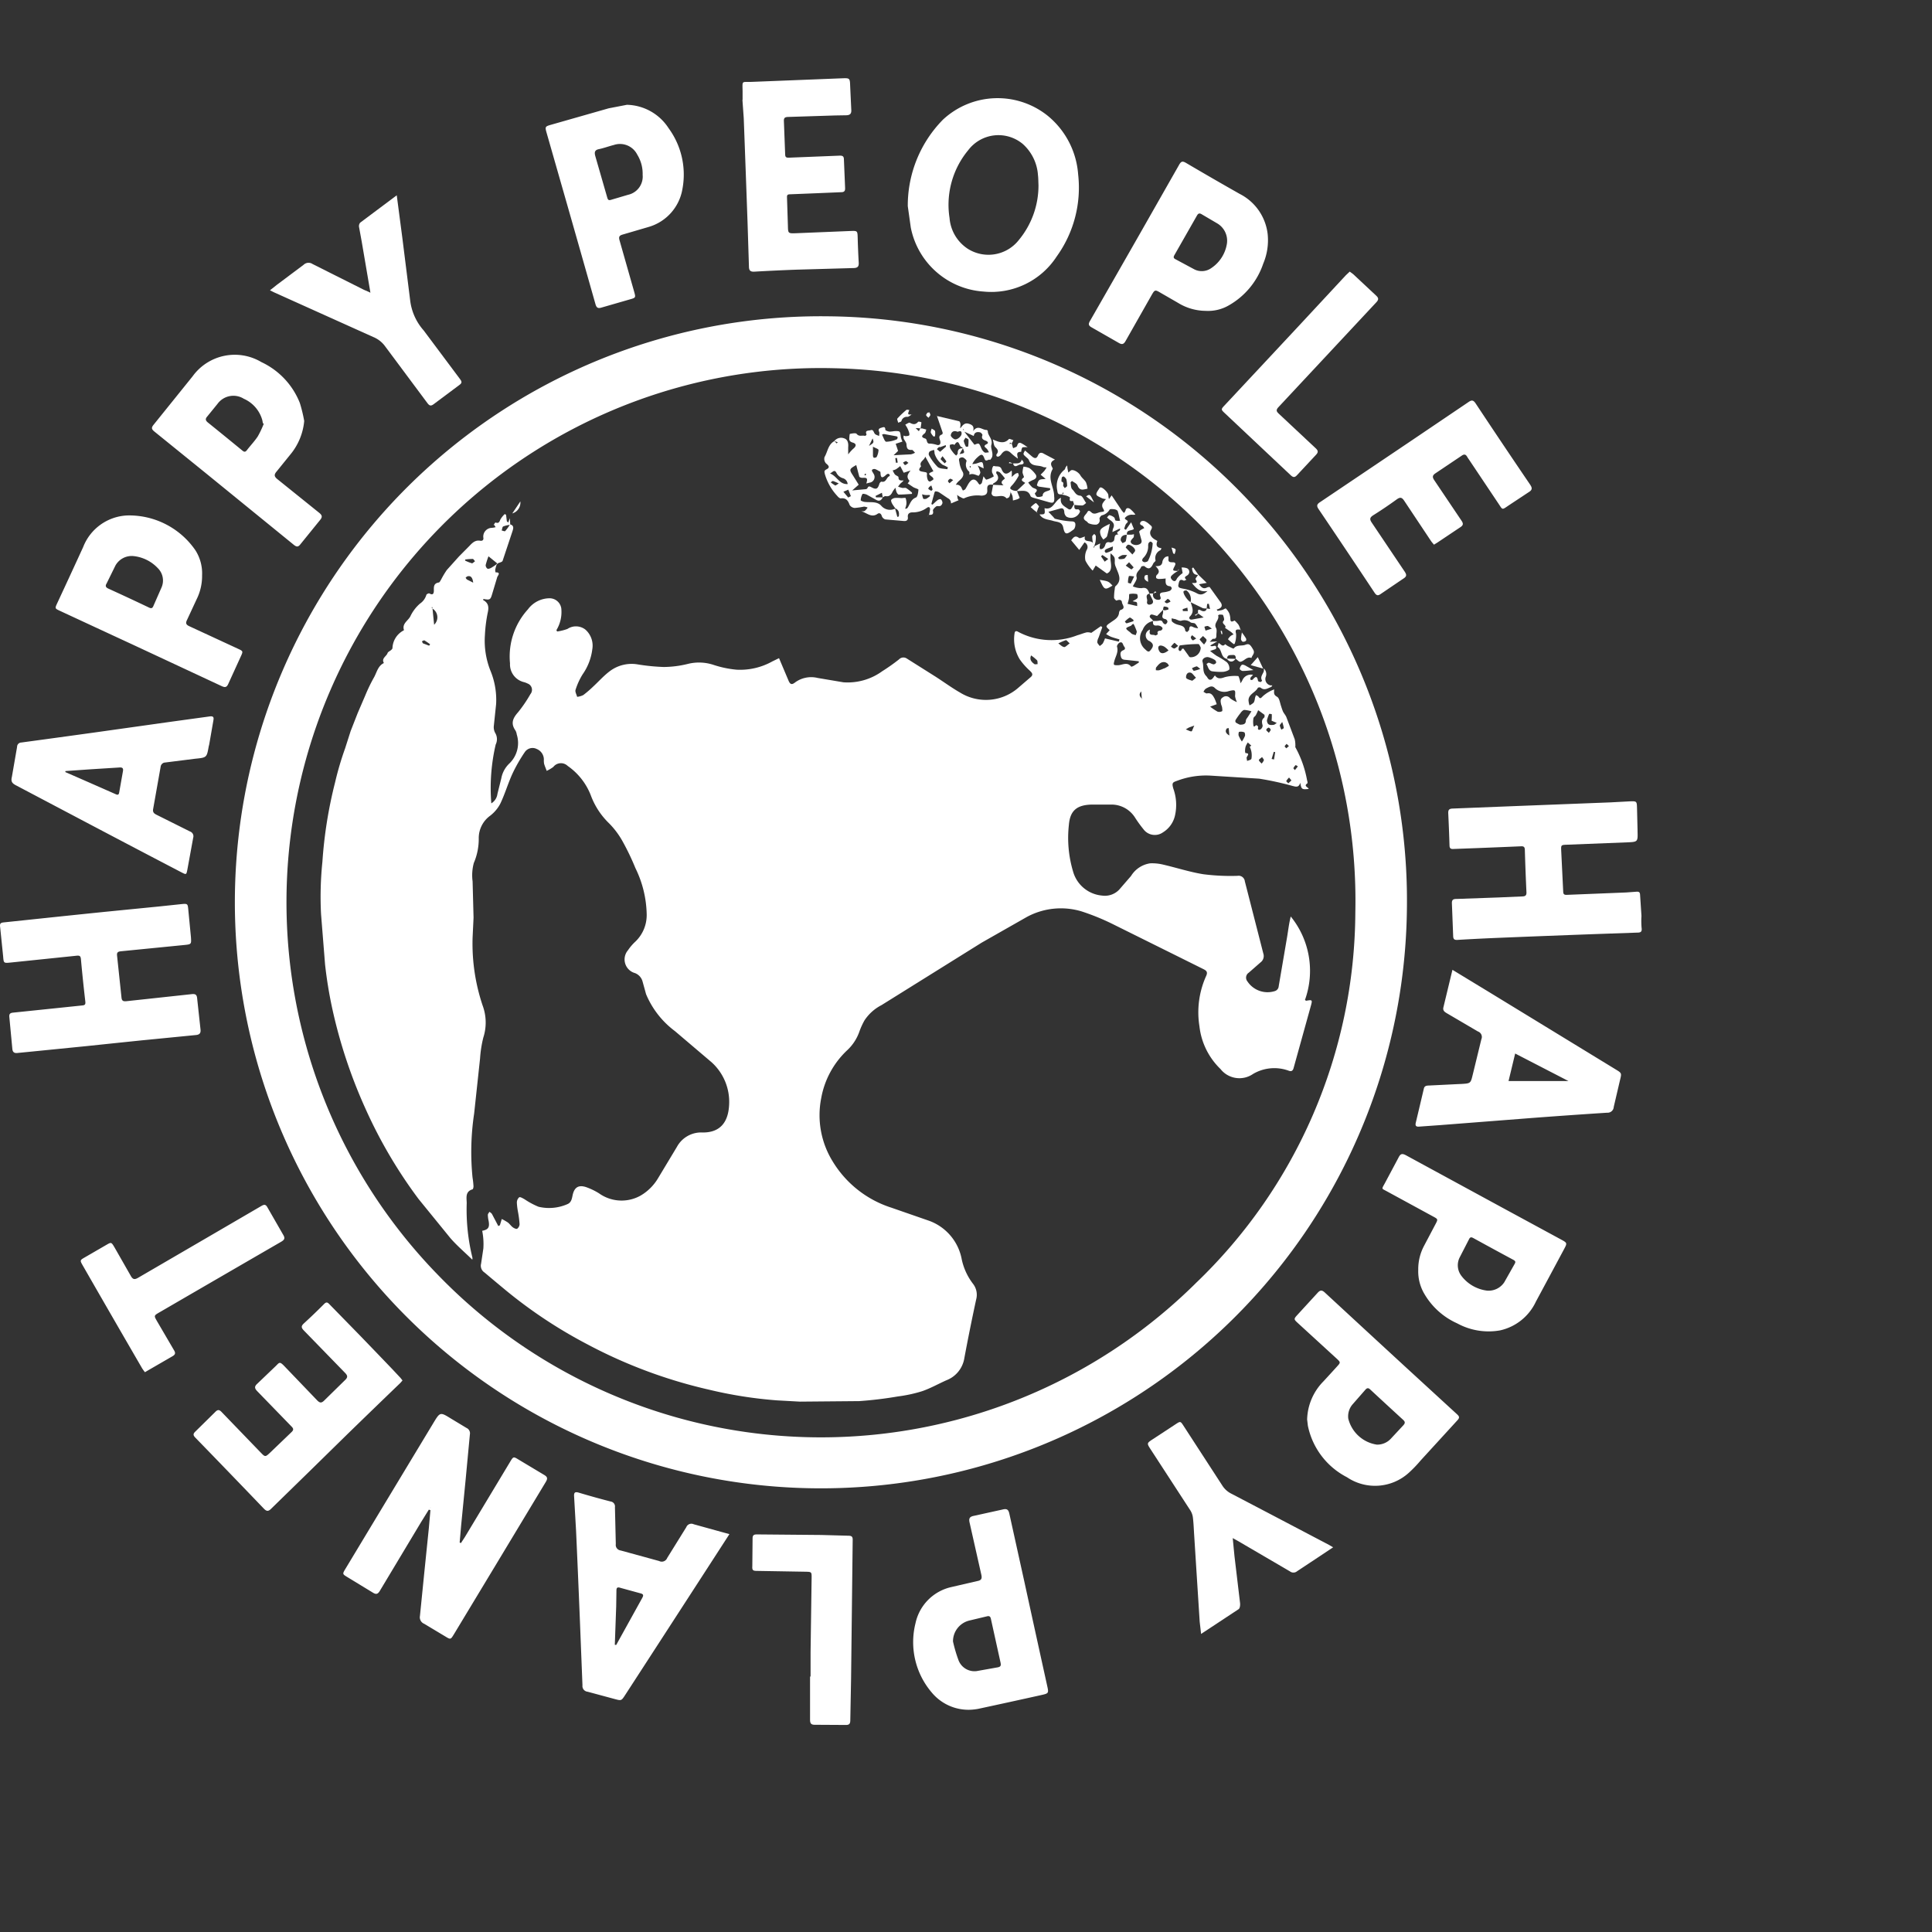
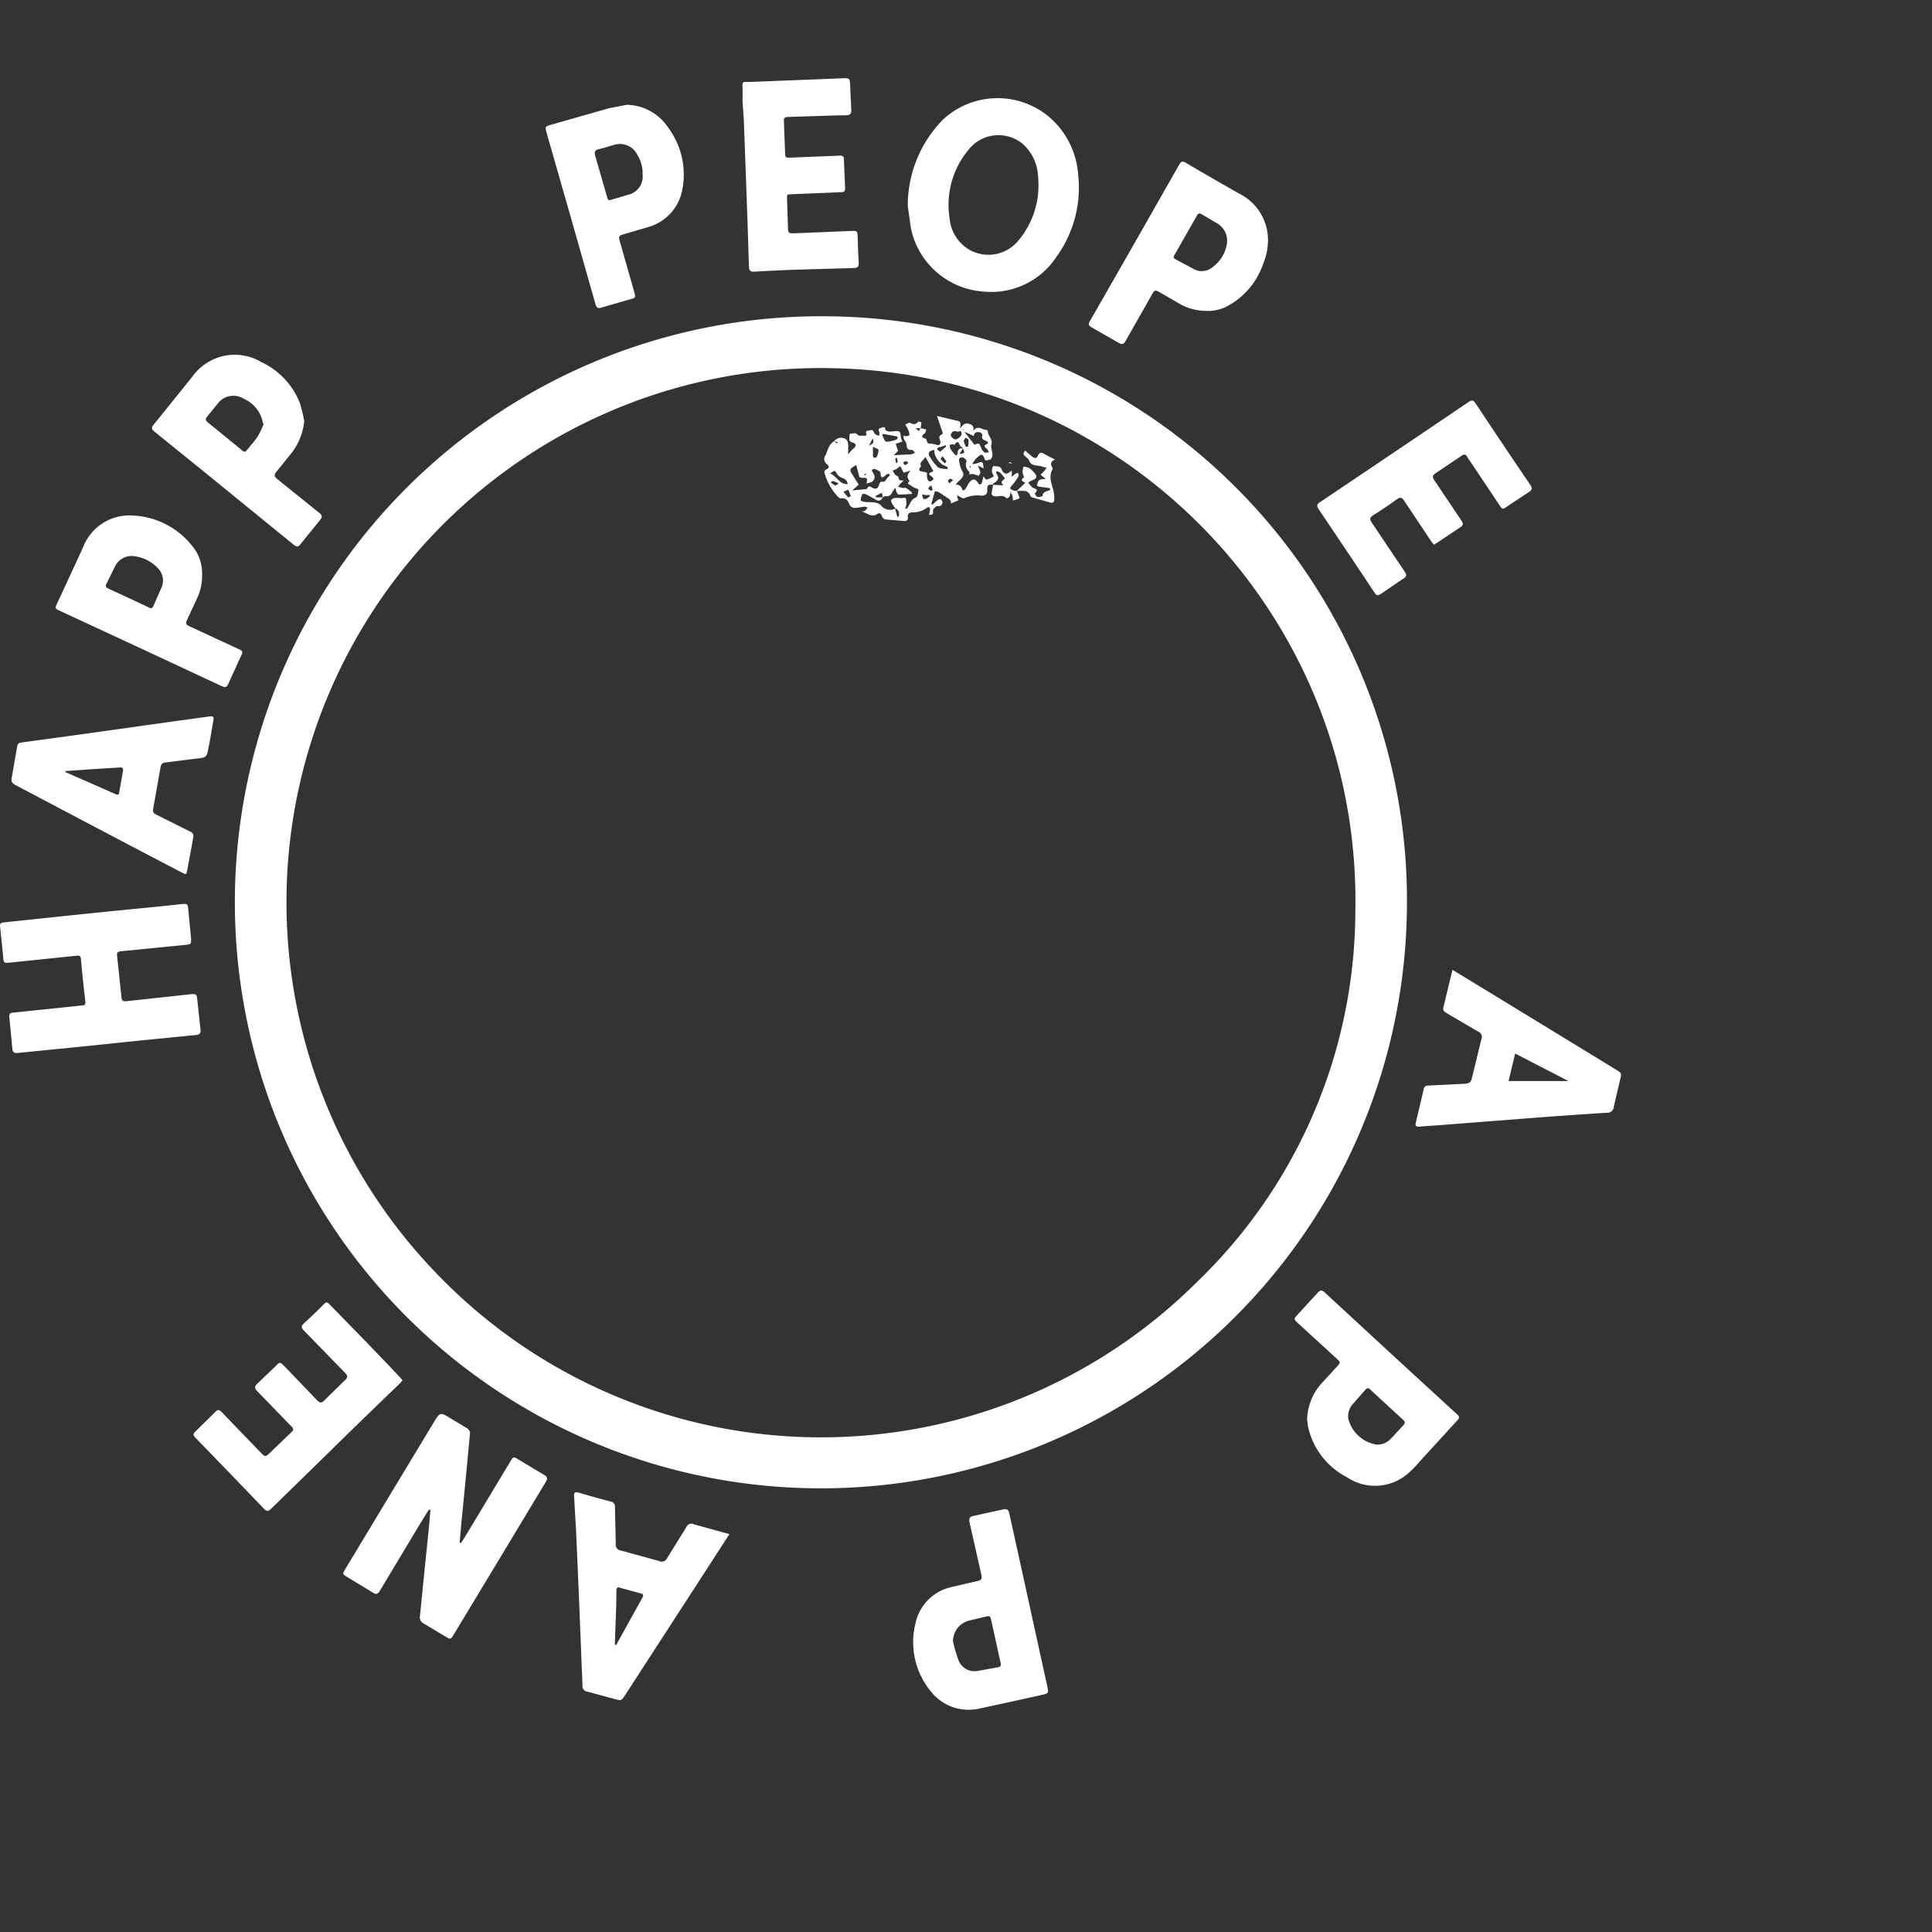
<svg xmlns="http://www.w3.org/2000/svg" width="120" height="120" fill="#fff">
  <rect width="100%" height="100%" fill="#333333" stroke="none" />
  <path d="M51.437 19.646a36.4 36.4 0 1 0 35.949 36.78 36.29 36.29 0 0 0-35.949-36.78zM74.253 79.72a33.09 33.09 0 0 1-47.009-.489 33.18 33.18 0 0 1 24.562-56.36c18.276.396 32.771 15.531 32.376 33.807-.044 8.71-3.629 17.028-9.93 23.041zM32.216 90.661c-.329-.2-.331-.2-.54.149q-1.4 2.328-2.8 4.655l-.246.377-.08-.032.094-1.079.276-2.815.265-2.819c.034-.168-.054-.336-.21-.405l-.963-.581c-.669-.411-.675-.418-1.085.259q-2.738 4.535-5.472 9.074c-.191.316-.189.324.113.508l1.557.948c.221.143.329.143.474-.1l2.556-4.26.48-.772.1.03-.1 1.131-.284 2.776-.267 2.661c-.042.206.07.413.265.491l1.3.78c.34.208.34.208.553-.143q1.335-2.212 2.668-4.42l3.025-5.019c.129-.213.122-.319-.1-.448l-1.579-.946zm-5.477 3l-.016-.014.019-.013zM61.1 18.11a4.84 4.84 0 0 0 4.535-2.183c1.062-1.476 1.536-3.294 1.33-5.1a5.19 5.19 0 0 0-1.9-3.645 4.98 4.98 0 0 0-6.5.253 7.61 7.61 0 0 0-2.181 5.37l.187 1.33c.435 2.198 2.293 3.829 4.529 3.975zm-.961-8.783c.389-.513.971-.844 1.61-.917a2.36 2.36 0 0 1 1.776.531c.557.498.897 1.194.945 1.94.025.192.021.388.032.612.007 1.244-.424 2.451-1.217 3.41a2.4 2.4 0 0 1-3.178.547 2.52 2.52 0 0 1-1.129-1.91 5.31 5.31 0 0 1 1.161-4.213zM8.85 64.614l3.317-.326c.256-.024.316-.14.283-.384l-.2-1.848c-.017-.253-.083-.337-.343-.308l-4.045.437c-.224.025-.3-.03-.318-.245l-.273-2.583c-.024-.21.062-.254.254-.273l3.9-.386c.461-.046.462-.044.435-.48l-.167-1.737c-.032-.343-.049-.361-.41-.326l-1.387.146-3.4.337q-1.754.179-3.508.364l-2.736.288c-.211.021-.278.062-.243.3l.186 1.813c.035.418.029.426.458.383l4.088-.423c.211-.024.267.016.286.221q.119 1.313.272 2.623c.019.173-.019.229-.187.243l-1.389.145-2.892.3c-.2.019-.272.076-.251.28l.186 1.97c.019.21.121.284.334.256l.887-.087 3.356-.335q1.754-.184 3.507-.365zM1.005 48.785L5.773 51.3q2.745 1.447 5.5 2.884c.3.154.3.151.364-.165l.362-1.981c.053-.164-.037-.34-.2-.394l-2.048-1.023c-.162-.079-.281-.153-.238-.377l.473-2.668c.031-.099.108-.176.207-.207l1.923-.242c.723-.073.724-.064.848-.766l.029-.113.259-1.489c.022-.138.062-.307-.241-.259l-2.437.335-4.681.658q-2.283.317-4.568.626c-.147.002-.265.123-.264.27l-.324 1.868c-.075.298.031.406.268.528zm3.06-.893l1.536-.108 1.815-.114c.187-.013.257.043.219.24l-.222 1.255c-.021.11-.025.253-.213.17q-1.571-.694-3.143-1.381zm38.561 46.965l-1.187 1.913a.36.36 0 0 1-.5.187l-2.39-.655c-.093-.012-.178-.061-.235-.136s-.08-.17-.065-.264l-.054-2.288a.31.31 0 0 0-.268-.353q-.994-.255-1.978-.55c-.241-.072-.305 0-.291.229l.122 2.129q.124 2.731.234 5.464l.164 4.149c-.011.095.016.19.076.264s.148.121.243.13l1.684.454c.413.111.415.111.651-.253q2.6-4.006 5.194-8.012l1.279-1.977-2.215-.613a.34.34 0 0 0-.464.182zm-2.739 4.4l-1.613 2.914-.087-.01.086-2.386.014-.931c0-.186.011-.3.256-.218l1.231.337c.205.049.203.133.113.293zm60.462-32.836l-7.782-4.754-2.353-1.43-.561 2.328c-.046.191.054.276.2.362l1.942 1.139a.36.36 0 0 1 .214.488l-.531 2.181c-.134.555-.135.555-.693.591l-.156.006-1.86.091c-.146.006-.288.008-.331.192q-.248 1.056-.5 2.112c-.043.18 0 .267.21.249l1.315-.094 5.644-.439q2.357-.179 4.719-.331a.38.38 0 0 0 .407-.362l.388-1.66c.109-.439.109-.437-.272-.669zm-6.651.726l.412-1.711 3.313 1.711zM81.9 31.622q1.749 2.588 3.476 5.192c.122.183.214.2.391.073l1.381-.937c.248-.151.227-.259.081-.473l-2.013-2.995c-.151-.219-.153-.332.081-.48q.741-.465 1.447-.977c.216-.157.326-.149.48.087l1.656 2.487c.055.081.124.154.186.232l.221-.137 1.387-.928c.216-.135.238-.232.089-.446l-1.668-2.479c-.145-.208-.129-.321.083-.456l1.611-1.082c.157-.11.253-.084.342.073.044.078.1.151.149.226l1.748 2.612c.329.478.221.486.717.153l1.2-.794c.243-.146.232-.267.086-.483q-1.7-2.5-3.373-5.027c-.161-.245-.27-.213-.47-.075l-3.376 2.282q-2.9 1.954-5.793 3.9c-.212.132-.27.232-.119.452zM46.196 7.362q.121 3.215.235 6.432l.087 2.752c0 .256.089.342.342.327q1.316-.076 2.633-.124l3.527-.1c.272-.006.331-.116.316-.353q-.043-.755-.063-1.511c-.014-.453-.01-.454-.462-.437l-3.368.138c-.5.018-.494.008-.505-.473l-.056-1.745c-.011-.18.059-.194.191-.2q.851-.033 1.7-.068l1.471-.062c.221 0 .256-.1.246-.288l-.073-1.741c0-.229-.111-.246-.291-.24l-3.1.124c-.2.01-.253-.029-.259-.213l-.078-2.054c-.011-.21.073-.257.269-.262l2.906-.092.661-.011c.249 0 .375-.072.348-.364l-.067-1.432c-.018-.521-.016-.52-.532-.5l-5.578.221c-.656.027-.58-.124-.573.615v.5h-.01l.083 1.161zm-21.36 78.565c.056-.052.1-.114.165-.184l-.122-.156-.531-.567q-.98-1.022-1.964-2.042l-1.927-1.973c-.127-.133-.2-.141-.338 0q-.6.605-1.231 1.182c-.18.164-.2.265-.011.456l2.544 2.617c.173.176.2.284.006.464l-1.247 1.223c-.2.207-.3.227-.51 0l-1.988-2.073c-.307-.323-.323-.259-.542-.038l-1.15 1.1c-.213.189-.176.308.008.494l2.11 2.174c.132.133.135.216 0 .345l-1.344 1.29c-.286.267-.3.262-.578-.027l-2.4-2.488c-.162-.173-.256-.194-.427-.014l-1.219 1.2c-.141.134-.162.222-.014.377q2.138 2.2 4.26 4.414c.173.181.283.187.466 0l2.417-2.359 2.329-2.283q1.618-1.573 3.238-3.132zm44.616-64.65c.224.137.334.134.472-.118l1.57-2.768c.237-.416.234-.416.629-.183l1.041.6c.519.323 1.118.496 1.73.5a2.56 2.56 0 0 0 1.417-.334 4.71 4.71 0 0 0 2.151-2.6 3.73 3.73 0 0 0 .276-1.824 3.21 3.21 0 0 0-1.743-2.509q-1.671-.946-3.327-1.921c-.216-.125-.305-.108-.432.118l-2.4 4.217q-1.568 2.748-3.141 5.491c-.111.191-.078.281.1.383l1.657.948zm3.492-5.431l1.4-2.455c.084-.151.168-.162.307-.076l.968.569a1.25 1.25 0 0 1 .589 1.236 2.24 2.24 0 0 1-.982 1.538 1.02 1.02 0 0 1-1.036.076l-1.192-.64c-.118-.065-.118-.135-.053-.248zm-9.338 82.311l-.91-4.121c-.06-.289-.165-.342-.434-.275l-1.778.392c-.268.052-.319.17-.259.427l.723 3.211c.06.261.016.367-.268.416l-1.584.367a2.93 2.93 0 0 0-2.232 2.245 4.82 4.82 0 0 0 1.023 4.323c.593.704 1.48 1.094 2.4 1.053a3.78 3.78 0 0 0 .465-.054q1.952-.419 3.9-.853c.5-.11.494-.113.38-.626q-.717-3.252-1.426-6.505zm-1.611 5.4l-1.331.237a1.06 1.06 0 0 1-1.138-.7c-.137-.372-.248-.754-.334-1.141a1.33 1.33 0 0 1 1.022-1.3l1.092-.261c.146-.037.21.014.241.16l.6 2.722c.026.124.037.246-.154.282zM35.246 12.775q.872 3.053 1.737 6.107c.07.254.169.289.408.213l1.713-.494c.391-.11.389-.108.28-.5l-.9-3.163c-.075-.248 0-.316.211-.375l1.6-.469c1.086-.317 1.896-1.225 2.089-2.339a4.87 4.87 0 0 0-.855-3.791c-.568-.885-1.539-1.43-2.59-1.455l-1.134.219-3.537 1.009c-.429.122-.429.122-.3.572zm1.949-3.511c.315-.065.62-.181.931-.259a1.2 1.2 0 0 1 1.455.6 2.25 2.25 0 0 1 .335 1.252 1.16 1.16 0 0 1-.906 1.242l-1.039.307c-.17.057-.214.01-.259-.153l-.74-2.568c-.056-.217-.045-.366.228-.422zM12.916 29.498l5.327 4.337c.221.181.307.114.446-.067l1.173-1.447c.186-.214.151-.323-.056-.486l-2.571-2.069c-.216-.172-.221-.291-.044-.493l.829-1.025a3.8 3.8 0 0 0 .875-2.1 9 9 0 0 0-.272-1.12c-.443-1.121-1.299-2.029-2.391-2.539a3.23 3.23 0 0 0-4.269.885l-2.41 2.992c-.167.2-.149.289.046.446l3.317 2.686zm-.043-3.63l.636-.782a1.22 1.22 0 0 1 1.635-.318c.565.249.988.74 1.15 1.336l.037.191.052.025a5.92 5.92 0 0 1-.375.791c-.2.3-.454.564-.674.852-.1.127-.17.114-.281.022q-1.065-.875-2.135-1.738c-.154-.124-.181-.224-.045-.38zm74.381 58.996q-2.483-2.286-4.962-4.579c-.194-.18-.3-.156-.466.029L80.62 81.63c-.275.3-.278.3.013.567l2.375 2.175c.268.248.267.253.029.513q-.417.46-.839.917a3.5 3.5 0 0 0-1.01 2.363l.046.388a4.64 4.64 0 0 0 2.428 3.2c1.196.806 2.789.688 3.853-.286a7.82 7.82 0 0 0 .724-.755l2.278-2.49c.154-.165.135-.243-.032-.392l-3.231-2.966zm-.079 3.65l-.791.85c-.224.24-.541.373-.869.364a2.16 2.16 0 0 1-1.771-1.614 1.14 1.14 0 0 1 .253-.871l.817-.933c.1-.111.183-.111.291-.008q1.022.949 2.051 1.891c.118.109.131.197.018.32zM8.308 40.068l5.448 2.542c.232.11.332.083.434-.157l.756-1.657c.164-.354.161-.35-.184-.51l-2.992-1.385c-.221-.1-.256-.194-.149-.405l.588-1.266a3.24 3.24 0 0 0 .343-1.5c.024-.547-.12-1.089-.415-1.551-.954-1.388-2.543-2.201-4.226-2.164-1.225.051-2.304.823-2.747 1.967q-.8 1.744-1.611 3.486c-.149.323-.149.326.181.478q2.288 1.064 4.574 2.122zm-1.7-3.8l.563-1.144a1.16 1.16 0 0 1 1.085-.588 2.41 2.41 0 0 1 1.546.753c.314.309.408.779.237 1.185l-.512 1.166c-.057.137-.124.165-.265.1q-1.256-.6-2.523-1.176c-.144-.067-.214-.139-.134-.299z" />
-   <path d="M96.941 76.978l-3.646-1.977-5.96-3.241c-.272-.148-.361-.081-.483.164l-.839 1.573c-.211.391-.214.307.141.505l2.86 1.557c.308.167.31.168.14.489l-.705 1.336a3.08 3.08 0 0 0-.359 1.492 2.74 2.74 0 0 0 .356 1.449 4.47 4.47 0 0 0 2.064 1.872c.813.444 1.752.598 2.664.435.976-.217 1.797-.875 2.221-1.781q.872-1.621 1.741-3.244c.218-.407.215-.407-.195-.629zm-2.858 1.516l-.648 1.147c-.233.356-.642.556-1.066.523a2.37 2.37 0 0 1-1.6-.92 1.08 1.08 0 0 1-.108-1.139l.585-1.138c.073-.148.154-.129.275-.063q1.239.682 2.487 1.352c.1.059.148.113.074.237zm-70.8-57.517a1.69 1.69 0 0 1 .613.5l2.642 3.548c.141.192.233.211.424.06l1.554-1.161c.189-.133.181-.213.051-.386l-2.253-3.016a3.42 3.42 0 0 1-.837-1.86l-.491-3.92-.343-2.612-2.271 1.7c-.062.075-.088.174-.071.27l.167.914.527 3.09.008.086-.051-.04-.356-.154-3.187-1.6a.44.44 0 0 0-.551.051l-1.676 1.255-.413.329.253.127 6.261 2.819zm53.198 71.798a1.4 1.4 0 0 1-.562-.507l-2.41-3.712c-.189-.291-.194-.289-.5-.087q-.7.46-1.4.918c-.385.253-.388.254-.135.643l2.434 3.742a1.1 1.1 0 0 1 .181.454c.049.385.06.774.086 1.16q.169 2.672.34 5.342l.087.758 2.334-1.54c.079-.056.1-.251.087-.373l-.348-2.925-.108-1.114.3.165 3.251 1.9c.132.104.32.101.448-.008l1.683-1.115.554-.37-.24-.141q-3.039-1.599-6.082-3.19zM9.759 82.072c-.207-.359-.207-.356.157-.567q3.77-2.19 7.547-4.377c.229-.132.248-.235.118-.448l-.966-1.681c-.114-.211-.214-.191-.389-.089l-3.014 1.757-4.625 2.693c-.229.135-.343.114-.473-.13l-1-1.751c-.2-.337-.2-.335-.521-.149l-1.309.758c-.326.187-.33.189-.138.523q.908 1.582 1.819 3.16.93 1.611 1.865 3.221a2.67 2.67 0 0 0 .173.238l.2-.118 1.478-.855c.2-.11.248-.2.118-.407l-1.04-1.778zm42.919 13.314l-1.665-.046-4-.035c-.2 0-.27.056-.269.26l-.016 1.706c-.016.245.029.3.272.3l3.023.051c.388.008.391.014.388.381l-.065 4.616v1.513h-.032v2.679c0 .235.067.321.3.318l1.9.011c.248.008.3-.083.3-.311l.048-2.558.1-8.613c.01-.242-.089-.269-.284-.272zm23.411-69.709q2.033 1.916 4.069 3.831c.154.146.253.17.407 0l1.165-1.249c.151-.159.165-.259-.025-.431l-2.267-2.123c-.159-.148-.2-.238-.024-.424l2.806-3.006 3.257-3.489c.169-.178.157-.28-.014-.435l-1.389-1.3c-.065-.06-.144-.108-.24-.181l-.246.232-2.827 3.043q-2.343 2.512-4.687 5.019c-.245.259-.247.269.015.513zm-1.661 10.018l-.318-.451-.072.057c.03.213.079.41.377.407-.056.092-.18.229-.154.27.2.307-.1.213-.226.238.248.3.467.577.966.493-.28.243-.448.27-.7.122-.261-.13-.54-.221-.828-.269-.16-.04-.337-.044-.275-.267.037-.135.043-.38.318-.232.038.021.118-.035.178-.054-.234-.192.033-.224.1-.313.058-.056.085-.138.072-.218s-.065-.148-.139-.182a.9.9 0 0 0-.337-.048q.033.164.062.329v.024a1.56 1.56 0 0 0-.338.315c-.063.113-.1.227-.242.157-.075-.038-.165-.162-.152-.227.017-.086.124-.159.2-.224.078-.058.16-.11.246-.156l.057-.086-.027-.022-.032.106c-.349-.014-.349-.014-.2-.308.084-.165.04-.237-.149-.232-.133 0-.267-.011-.238-.208a.77.77 0 0 0-.013-.17c-.068.022-.156.025-.2.07a.48.48 0 0 0-.162.254c-.019.245-.165.307-.431.292.2.2.3.364.075.553a.2.2 0 0 0-.029.191.28.28 0 0 0 .2.054c.127 0 .254-.017.38-.027.01.208-.059.459.283.48a.17.17 0 0 1 .1.133.25.25 0 0 1-.125.153 1.56 1.56 0 0 1-.369.087c-.183.021-.3.054-.21.284.065.167-.064.2-.194.18a.3.3 0 0 1-.259-.385h-.23c-.086-.216-.154-.41-.483-.334-.188.002-.374-.036-.547-.11.1-.211.273-.415.235-.562-.081-.326.213-.434.286-.658.009-.032.17-.062.207-.03.288.257.421.089.542-.173.032-.07.149-.135.141-.189a.54.54 0 0 1 .305-.637c.033-.021.041-.083.06-.126-.3-.025-.354-.187-.253-.443-.039-.03-.081-.055-.125-.075-.265-.143-.41-.386-.268-.618.116-.191.019-.24-.079-.324a1.19 1.19 0 0 0-.281-.2.29.29 0 0 0-.243-.006c-.087.076-.138.191.043.259.059.022.1.1.141.161a2.15 2.15 0 0 0-.216.116c-.044.03-.11.089-.1.121l.149.545c.007.06-.01.119-.046.167-.161.129-.386.139-.558.025-.164-.143-.016-.249.068-.357.016-.021.043-.038.048-.06.009-.059.009-.118.014-.178a1.2 1.2 0 0 1-.167.032h-.269c-.043-.329.278-.221.432-.356l-.172-.415-.326.469-.108-.068c.048-.114.067-.261.149-.335.229-.2-.143-.2-.1-.335a.54.54 0 0 1 .47-.2.52.52 0 0 0 .18-.014 2.07 2.07 0 0 0-.324-.342c-.107-.073-.25-.1-.292.1a.48.48 0 0 1-.092.146 1.34 1.34 0 0 1-.126-.135l-.642-.958-.168.232a1.41 1.41 0 0 1-.037-.243c0-.146-.35-.507-.489-.481-.024.004-.045.018-.059.038-.075.134-.214.283-.192.4.017.1.224.168.354.237a1.04 1.04 0 0 0 .242.049 1.4 1.4 0 0 0-.214.276.33.33 0 0 0 0 .249c.137.251.143.242-.121.28-.108.016-.208.07-.316.091-.064.013-.13.005-.189-.022-.111-.06-.221-.261-.331-.049-.084.159-.4.345-.041.555.056.032.089.111.145.127a1.08 1.08 0 0 0 .47.078c.074-.019.137-.067.173-.134s.043-.146.019-.219c-.019-.049.078-.2.149-.224a.75.75 0 0 0 .481-.356c.021-.044.2-.033.3-.019.073.011.181.057.2.111.065.194.1.4.148.6a.75.75 0 0 1-.275-.011c-.048-.022-.041-.151-.092-.194a.69.69 0 0 0-.288-.141c-.043-.008-.1.087-.159.135a1.55 1.55 0 0 0 .18.16c.2.13.327.28.2.535-.023.071-.037.145-.041.219l.461-.219c.1.188-.331.172-.089.372-.315-.025-.2.257-.289.392-.055.067-.139.104-.226.1-.179-.046-.265 0-.31.18-.024.075-.068.141-.129.191a.27.27 0 0 1-.167.048c-.017 0-.046-.084-.046-.129.006-.077.02-.154.04-.229l-.351.165-.032.1-.04-.03.054-.081a2.08 2.08 0 0 0 .072-.256c.02-.117.027-.235.021-.353 0-.048-.067-.092-.1-.138-.043.056-.124.11-.126.165a2.47 2.47 0 0 0 .048.4c-.146-.2-.6 0-.5-.4-.141.038-.308.133-.365.089-.261-.2-.361-.008-.488.143l.5.6.327-.47a.32.32 0 0 1 .138.467 1.04 1.04 0 0 0-.081.663 2.49 2.49 0 0 0 .451.624l.188-.316.69.494c.324-.124.281-.469.232-.823a3.02 3.02 0 0 1 0-.432c.28.251.272.251.261.6a.84.84 0 0 0 .084.292c.14.389.4.78-.038 1.155-.038.033-.04.118-.046.18a3.37 3.37 0 0 0-.043.534c0 .065.129.188.156.176.159-.065.318-.065.335.114.013.145.262.367-.08.469-.046.013-.092.1-.1.16-.024.334-.292.45-.515.613-.1.072-.237.146-.262.243-.016.067.135.175.192.245l-.219.237a2.22 2.22 0 0 0 .292.165c.175.067.358.113.537.168l-.04.137-.86-.2a1.91 1.91 0 0 1-.137.315.82.82 0 0 1-.191.157c-.054-.079-.141-.156-.151-.24a.71.71 0 0 1 .083-.284l.229-.64-.084-.071-.6.419a.77.77 0 0 0-.275-.033c-.2.043-.392.129-.593.183-1.194.465-2.532.389-3.665-.21-.137-.084-.221-.054-.235.113a2.38 2.38 0 0 0 .331 1.6 4.17 4.17 0 0 0 .609.688c.173.16.248.269.025.442l-.705.607a3.06 3.06 0 0 1-3.646.316c-.524-.3-1.015-.664-1.527-.991l-1.768-1.115c-.153-.108-.361-.089-.491.046a11.99 11.99 0 0 1-1.044.737 3.66 3.66 0 0 1-2.41.688l-1.6-.27a1.69 1.69 0 0 0-1.4.276c-.227.184-.316.094-.4-.087l-.6-1.419-.412.2a4.1 4.1 0 0 1-2.235.516 6.45 6.45 0 0 1-1.427-.3 2.87 2.87 0 0 0-1.6-.056 6.44 6.44 0 0 1-1.489.189 12.63 12.63 0 0 1-1.651-.167c-.606-.093-1.224.065-1.711.437-.369.28-.68.632-1.022.949-.194.188-.4.364-.615.527a1.16 1.16 0 0 1-.378.108c-.036-.145-.137-.311-.1-.431a4.2 4.2 0 0 1 .446-.974 3.43 3.43 0 0 0 .594-1.536 1.33 1.33 0 0 0-.424-1.233c-.324-.255-.776-.272-1.119-.043-.208.075-.423.128-.642.159a.85.85 0 0 0-.043-.084 2.16 2.16 0 0 0 .311-1.254.73.73 0 0 0-.221-.517c-.14-.136-.327-.211-.521-.209-.528.007-1.022.26-1.335.685a4.35 4.35 0 0 0-1.115 3.359 1.13 1.13 0 0 0 .872 1.166 1.26 1.26 0 0 1 .216.083c.128.046.226.151.262.283s.005.272-.082.376c-.223.393-.478.768-.761 1.12-.323.362-.481.691-.176 1.13a.67.67 0 0 1 .087.256c.204.645.022 1.35-.47 1.814a1.69 1.69 0 0 0-.488.907l-.242.974a.8.8 0 0 1-.38.585 11.91 11.91 0 0 1 .272-3.653c.114-.232.102-.506-.033-.726a.75.75 0 0 1-.081-.448l.141-1.344a4.74 4.74 0 0 0-.343-2.045 5.02 5.02 0 0 1-.353-2.239 9.24 9.24 0 0 1 .172-1.376c.084-.361.054-.616-.286-.8l.022-.065c.081.017.163.028.245.035.188.006.221-.079.31-.385l.3-1c.019-.081.264-.316-.1-.3a.44.44 0 0 1-.021-.176 2.75 2.75 0 0 1 .083-.3l.073-.083c.1-.051.267-.078.3-.156l.609-1.827c.04-.132.141-.367-.137-.437 0-.1-.011-.21-.021-.386l-.1.27-.087-.079-.048-.4-.08-.051a1.44 1.44 0 0 0-.276.345c-.06.159-.11.251-.3.181-.016-.006-.065.081-.1.125h0l-.008.006h.01l.106.157a1.03 1.03 0 0 1-.245.044c-.149.006-.289.073-.388.185a.54.54 0 0 0-.133.409c.035.165-.06.229-.191.207-.321-.056-.5.143-.69.342l-.634.639-.751.836a5.23 5.23 0 0 0-.346.578c-.046.075-.1.2-.159.2-.3.048-.307.248-.3.485 0 .167-.035.335-.28.192-.035-.021-.173.043-.186.091a.99.99 0 0 1-.4.545 2.4 2.4 0 0 0-.6.8c-.146.27-.526.443-.389.845 0 .006-.052.03-.079.049a1.29 1.29 0 0 0-.637 1.065c0 .04-.046.086-.081.119-.073.067-.2.113-.224.192-.068.208-.4.324-.227.618-.389.184-.443.608-.636.928-.194.35-.368.712-.52 1.082l-.473 1.1-.437 1.117-.342 1.069a19.05 19.05 0 0 0-.623 2.112 27.45 27.45 0 0 0-.79 4.951 21.01 21.01 0 0 0-.083 3.241l.249 3.119a27 27 0 0 0 .431 2.666 31.23 31.23 0 0 0 2.085 6.308 29.57 29.57 0 0 0 3.294 5.6l1.978 2.431c.411.473.9.885 1.358 1.335a.47.47 0 0 0 .006-.129 12.5 12.5 0 0 1-.354-3.371c.006-.292-.125-.728.359-.868.038-.011.065-.135.062-.2a5.1 5.1 0 0 0-.059-.535 16.08 16.08 0 0 1 .1-3.975l.367-3.416c.028-.436.095-.869.2-1.293a3.04 3.04 0 0 0-.04-2 12.05 12.05 0 0 1-.623-4.225l.059-1.235-.059-2.247c-.051-.383-.025-.771.075-1.144a3.79 3.79 0 0 0 .307-1.536c-.004-.553.259-1.075.707-1.4.265-.203.483-.462.636-.759.288-.605.475-1.255.755-1.864a9.81 9.81 0 0 1 .766-1.335.58.58 0 0 1 .736-.189c.261.106.435.355.445.636a1.38 1.38 0 0 0 .011.27c.043.154.108.3.165.453a2.34 2.34 0 0 0 .41-.243.6.6 0 0 1 .891-.064c.664.461 1.171 1.113 1.454 1.87a4.67 4.67 0 0 0 1.117 1.694c.345.348.638.744.871 1.176a15.38 15.38 0 0 1 .767 1.608 6.78 6.78 0 0 1 .7 2.869c.014.641-.242 1.258-.707 1.7a3.05 3.05 0 0 0-.453.529.88.88 0 0 0 .432 1.422c.233.089.409.285.473.527l.216.782a5.51 5.51 0 0 0 1.792 2.294l2.271 1.93a3.31 3.31 0 0 1 1.092 2.711c-.067 1.055-.586 1.665-1.638 1.657-.661-.036-1.284.311-1.6.893l-1.179 1.959a3.05 3.05 0 0 1-1.06 1.057 2.41 2.41 0 0 1-2.6-.13 4.06 4.06 0 0 0-.8-.385c-.485-.16-.745.022-.845.528-.043.214-.087.44-.331.534a2.83 2.83 0 0 1-1.781.157 4.79 4.79 0 0 1-.872-.469c-.107-.057-.262-.156-.329-.119a.44.44 0 0 0-.145.332 4.2 4.2 0 0 0 .078.612 6.61 6.61 0 0 1 .091.726c-.005.112-.06.216-.149.283-.051.033-.192-.03-.268-.086-.113-.083-.194-.21-.308-.3a3.42 3.42 0 0 0-.381-.219l-.114.378c0 .016-.037.024-.1.062l-.392-.744c-.033-.059-.1-.1-.159-.143-.036.064-.1.127-.1.192a1.95 1.95 0 0 0 .049.38c.07.4-.021.532-.4.609a4.15 4.15 0 0 1 .072 1.1l-.141.942a.5.5 0 0 0 .218.551q.665.562 1.336 1.117a29.42 29.42 0 0 0 5.032 3.332 30.51 30.51 0 0 0 7.595 2.831 26.53 26.53 0 0 0 4.193.658l1.428.079 3.675-.032a23.85 23.85 0 0 0 2.413-.291 8.72 8.72 0 0 0 1.5-.324c.523-.178 1.011-.459 1.519-.683a1.77 1.77 0 0 0 1.109-1.384q.341-1.821.733-3.634a1.11 1.11 0 0 0-.205-.982 3.79 3.79 0 0 1-.69-1.5 3.16 3.16 0 0 0-2-2.393l-2.375-.825a6.62 6.62 0 0 1-3.637-2.863 5.46 5.46 0 0 1-.718-3.939 5.38 5.38 0 0 1 1.64-3c.338-.323.593-.723.742-1.166a4.5 4.5 0 0 1 .307-.666 2.8 2.8 0 0 1 1.058-.947l6.216-3.877 2.793-1.589c1.046-.572 2.278-.699 3.419-.354.651.212 1.286.47 1.9.772l3.756 1.864 1.911.95c.191.094.275.183.17.418a5.49 5.49 0 0 0-.419 3.135 4.36 4.36 0 0 0 1.309 2.653c.487.618 1.371.751 2.019.305a2.6 2.6 0 0 1 2.2-.208c.175.07.269.021.318-.153l1.085-3.909c.092-.337.062-.343-.3-.278-.018 0-.04-.024-.078-.048.633-1.763.299-3.729-.882-5.184-.111.429-.157.86-.229 1.285l-.519 3.043a.34.34 0 0 1-.242.305 1.5 1.5 0 0 1-1.7-.6c-.067-.081-.097-.186-.081-.29s.074-.196.162-.253l.728-.637a.49.49 0 0 0 .178-.551l-1.149-4.488c-.011-.107-.067-.204-.153-.269s-.195-.09-.301-.071a13.34 13.34 0 0 1-2.124-.1c-.836-.135-1.649-.4-2.477-.593a2.91 2.91 0 0 0-.826-.084 1.68 1.68 0 0 0-1.188.786l-.734.848a1.23 1.23 0 0 1-1.063.369c-.851-.074-1.567-.666-1.8-1.487a7.3 7.3 0 0 1-.262-2.912c.076-.906.526-1.241 1.454-1.254h1.187a1.73 1.73 0 0 1 1.465.806c.16.25.334.491.521.721.282.388.823.477 1.214.2a1.65 1.65 0 0 0 .739-1.006 2.99 2.99 0 0 0-.094-1.714c-.114-.392-.024-.389.3-.508.669-.244 1.383-.343 2.093-.292l2.935.184c.699.11 1.391.261 2.072.451.2.046.388.129.486-.2.062.41.1.435.521.388-.025-.114-.337-.173-.084-.346.025-.017.009-.127-.013-.184a6.76 6.76 0 0 0-.721-2.046c-.025-.03 0-.1-.008-.146a1.55 1.55 0 0 0-.043-.369l-.513-1.362c-.049-.126-.149-.229-.211-.351a2.92 2.92 0 0 1-.11-.311c-.081-.211-.108-.526-.259-.609-.226-.122-.191-.249-.18-.459a2.21 2.21 0 0 0-.71.427c-.129.135-.162.17-.272.016-.03-.043-.1-.059-.151-.087l-.059.17a.78.78 0 0 1-.076.288.97.97 0 0 1-.265.178 1.38 1.38 0 0 1-.062-.315c.008-.391.435-.481.582-.779.053-.03.117-.032.172-.006.232.2.435.035.643-.038.036-.013.059-.07.086-.108a.46.46 0 0 1-.132 0 .4.4 0 0 1-.281-.526.48.48 0 0 0-.121-.524.58.58 0 0 1 0 .183c-.062.186-.242.345-.108.57.006.01-.06.092-.091.089-.056 0-.154-.036-.159-.068-.046-.3-.149-.3-.324-.083-.022.029-.086.024-.132.035-.006-.046-.035-.108-.016-.14.05-.066.105-.127.165-.184-.267-.065-.544.069-.658.319a.93.93 0 0 1-.124.2c-.01-.071-.025-.141-.044-.21-.029-.084-.067-.235-.1-.235a2.47 2.47 0 0 0-.829.067c-.267.1-.458.118-.615-.106-.083.094-.14.219-.232.254-.175.065-.213-.121-.31-.218-.254-.256-.137-.594-.227-.885-.057-.18.192-.342.4-.276.122.037.239.088.348.153.06.037.097.102.1.172a.2.2 0 0 1-.161.111c-.1-.01-.191-.079-.291-.1-.045-.008-.1.051-.153.079.114.17.119.439.4.458a3.66 3.66 0 0 0 .645.027c.138-.013.369-.092.38-.168.011-.159-.047-.316-.16-.429a4.73 4.73 0 0 0-.62-.388c-.145-.092-.276-.2-.418-.31.173-.07.365-.1.373-.157.04-.329-.256-.033-.362-.186l.434-.251-.469.025c.11-.1.168-.192.218-.187.176.017.194-.083.194-.211 0-.154.048-.338-.019-.458-.172-.311.23-.5.127-.786.026-.024.058-.041.092-.048.075 0 .2 0 .214.027.041.11.1.289.046.343-.2.211.226.28.078.454l.38.259a1.5 1.5 0 0 1 .152.148c-.066.025-.129.058-.186.1a.8.8 0 0 0-.162.2c.114.109.235.211.362.305.006 0 .056-.024.059-.041.068-.195.096-.402.081-.608-.087-.305.078-.261.25-.257l.079.067-.064-.083a1.23 1.23 0 0 0-.11-.28c-.075-.1-.234-.278-.262-.262-.284.165-.235-.06-.256-.2a1.11 1.11 0 0 0-.056-.241.95.95 0 0 0-.218-.311c-.022-.021-.14.068-.218.091-.1.029-.2.04-.292.059l-.057-.086c.264-.062.4-.2.256-.431l-.688-.958c-.018-.022-.118 0-.165.019-.227.121-.348 0-.5-.2l.48-.084zm-2 .226c-.008.005-.016.009-.025.011h0 0 .006l.03-.035zm-1.427-1.258a1.01 1.01 0 0 0 .315-.72c-.006-.062-.001-.125.014-.186.024-.051.084-.114.13-.116s.111.059.135.108c-.019.386-.121.763-.3 1.106a.39.39 0 0 1-.208.064.19.19 0 0 1-.141-.092c-.006-.061.016-.121.058-.164zm-2.385.224l-.226-.326c0-.008.078-.091.089-.084l.356.241zm.459-.7a1.31 1.31 0 0 1-.373.151c-.019.006-.086-.065-.087-.1a.16.16 0 0 1 .076-.121c.129-.062.265-.11.437-.178-.015.098-.004.217-.05.249zm-37.82-1.488a1.76 1.76 0 0 1 .415-.1h0 0-.006c-.085.137-.18.266-.286.388-.029.03-.145-.022-.219-.037.034-.089.038-.223.096-.251zm-.914 1.853l.545.443-.076.075c-.101.075-.206.144-.315.207-.065.033-.175.071-.223.04a.27.27 0 0 1-.106-.221 4.94 4.94 0 0 1 .175-.545zm-3.686 5.553l-.372-.141c-.037-.019-.051-.087-.076-.132.052-.021.122-.071.153-.056a4.15 4.15 0 0 1 .356.243zm.31-1.3l-.1-1h0v-.01l-.062-.065.043-.029.019.094.006.006v.004c.166.105.274.282.292.478a.63.63 0 0 1-.201.522zm2.04-2.814c-.037-.021-.057-.071-.086-.108.04-.03.075-.075.119-.087.2-.054.313.07.354.394l-.39-.196zm.3-1.007a2.58 2.58 0 0 1-.416-.165c-.003-.023.001-.046.011-.067a3.52 3.52 0 0 1 .466-.035c.04 0 .081.081.14.143-.085.058-.151.139-.201.127zm34.94 6.26c-.186-.13-.315-.294-.2-.534a2.84 2.84 0 0 1 .365.3c.046.051.027.159.038.24-.073 0-.158.029-.203-.003zm1.843-1.057c-.127-.021-.237-.145-.354-.226.152-.076.309-.143.47-.2.038-.011.108.086.238.2-.16.112-.27.244-.354.229zm14.385 7.337c.016-.013.092.049.14.078l-.183.23c-.046-.057-.1-.1-.094-.122a.59.59 0 0 1 .137-.183zm-4.283-2.267c.019-.027.084-.024.129-.035l.04.459c-.204-.114-.284-.254-.169-.421zm1.136.454a2.01 2.01 0 0 1-.191.346 2.23 2.23 0 0 1-.2-.365c-.022-.071 0-.229.029-.234.106-.022.217-.014.318.025.044.022.064.162.044.232zm1.034 1.714c-.062-.07-.149-.133-.17-.213-.009-.038.11-.11.2-.191.051.086.124.153.111.2a.7.7 0 0 1-.141.208zm.772-.253l-.149-.032.132-.44.091.014-.074.462zm1.082 1.3l-.194.183c-.045-.051-.137-.122-.126-.146a.99.99 0 0 1 .172-.215zm-.3-2.27l.143.137-.162.141c-.033-.043-.1-.094-.1-.127.014-.048.075-.097.116-.148zm-.275-1.36a2.1 2.1 0 0 1 .1.372c0 .03-.1.07-.148.107a.89.89 0 0 1-.1-.256c-.001-.051.072-.11.145-.218zm-.81-.5a.34.34 0 0 1 .165.022 3.82 3.82 0 0 1-.013.4c-.014-.016-.008 0 0 0l.323.137c-.067.041-.13.113-.2.121-.162.014-.348.041-.4-.189-.011-.037-.014-.075-.008-.113a2.68 2.68 0 0 1 .13-.37zm-.04.85c.037-.008.127.076.135.127s-.059.111-.111.2c-.078-.083-.164-.135-.162-.186s.078-.119.135-.133zm-.926-.6c.011-.062.1-.1.135-.165.059-.1.1-.21.151-.315l.383.28c.016.011.01.049.013.086s-.006.076-.032.1c-.17.14-.138.3-.087.486a.3.3 0 0 1-.145.246c-.129.06-.172-.021-.135-.156.008-.027-.059-.092-.1-.11-.064-.024-.173.215-.2-.025a1.37 1.37 0 0 1 .009-.414zm-.405 2.661c-.006-.079-.048-.18-.014-.235.079-.134.17-.235-.086-.242-.02-.052-.028-.107-.024-.162.001-.092.016-.183.043-.27a1.4 1.4 0 0 1 .127-.229l.218.2-.1.065a1.5 1.5 0 0 1 .1.288c.03.149.033.303.008.453-.017.078-.175.101-.275.144zm-.392-2.99c.06-.073.149-.167.229-.168a1.94 1.94 0 0 1 .435.087l-.21.327c-.051.083-.133.165-.137.249-.009.221-.141.251-.37.254-.089-.037-.175-.083-.256-.135-.03-.046-.036-.104-.014-.154.096-.156.203-.306.319-.448zm-2.167-1.493c.178-.083.369-.232.561-.033.234.225.576.296.88.183.4-.089.4-.073.372.321a1.34 1.34 0 0 0 .118.369c-.153-.061-.297-.142-.429-.241a.31.31 0 0 0-.445-.056c-.178.1-.146.254-.116.408.013.075.057.146.067.221s.029.213 0 .23a.36.36 0 0 1-.284.029 3.61 3.61 0 0 1-.459-.311l.408-.149a2.86 2.86 0 0 0-.138-.362c-.1-.183-.2-.367-.467-.31-.062.014-.146-.067-.219-.1.042-.064.079-.157.147-.187zm-1.149-5.029l.029.215h-.308l-.014-.122zm-.793.7c.14.038.3.145.415.113a.62.62 0 0 1 .575.1c.076.054.214.024.286.081a1.07 1.07 0 0 1 .183.288 1 1 0 0 1-.253-.052c-.159-.075-.291-.149-.3.13 0 .054-.084.106-.13.16-.057-.038-.111-.059-.114-.083-.032-.351-.34-.316-.559-.408a.8.8 0 0 1-.259-.162c-.038-.04-.022-.132-.032-.2.063.01.125.024.186.041zm1.352 1.212c-.11.059-.187.133-.23.116a.27.27 0 0 1-.116-.181c-.008-.038.054-.092.084-.138.071.067.147.124.259.211zm-2.915-2.792h0 0 0l.2.412c.06.14 0 .249-.159.278s-.218-.076-.184-.205c.033-.156-.158-.392.139-.476zm-.786.027c.035.006.083.188.049.248-.041.078-.157.113-.307.208.129.033.226.03.259.075s.019.148.025.224l-.173-.038-.426-.1a3.19 3.19 0 0 0 .083-.308c.019-.1 0-.291.033-.3a1.16 1.16 0 0 1 .453 0zm-.353 1.967c.032-.013.051-.056.081-.078.024-.011.049-.018.075-.021a3.48 3.48 0 0 1 .191.451c.021.07-.038.162-.06.243a1.56 1.56 0 0 1-.226-.071.64.64 0 0 1-.114-.1c-.339-.26-.339-.258.053-.415zm-.383-.249a1.2 1.2 0 0 1 .292-.245c.049-.022.154.087.235.137v.087l-.411.129c-.033.014-.084-.062-.12-.1zm.057-3.483l.2-.2.286.318c-.051.044-.125.135-.146.124a3.17 3.17 0 0 1-.344-.234zm.3 1.126l-.168-.049a1.36 1.36 0 0 1 .054-.411c.017-.038.216.006.33.013l-.215.456zm-.178-2.415c.17-.027.475.227.453.369-.01.07-.087.129-.168.238l-.411-.427c-.014-.009.075-.163.13-.171zm-.065-.624v-.006h0 0c-.007.137-.028.274-.062.407-.021.059-.129.086-.2.127-.041-.068-.116-.137-.116-.2.007-.224.157-.321.379-.32zm-.488 1.506c-.014 0-.044-.087-.037-.091a.96.96 0 0 1 .249-.146 1.3 1.3 0 0 1 .3 0c-.083.1-.124.2-.192.224-.104.026-.212.033-.319.022zm1.234 6.438l-.311.2c-.051.029-.151.067-.164.051-.251-.329-.562-.079-.841-.086-.254 0-.269-.01-.2-.267.076-.288.265-.553.165-.883-.021-.065.081-.221.161-.254.2-.086.2.143.278.237s.081.183-.051.235c-.216.084-.187.249-.141.419s.191.173.337.183l.767.084c.003.032.002.061.002.09zm.2 2.267a.1.1 0 0 1-.013-.032c-.121-.124-.207-.256-.035-.443l.037.442.037.038zm.445-3.616c.264.162.3.305.122.534-.114.145-.162.2-.359 0a.9.9 0 0 1-.164-1.219.85.85 0 0 1 .642-.545h0 0l-.011-.033c-.057-.121-.31-.2-.137-.357.06-.056.265.044.4.075l.364-.375v-.01h0c.019-.071.032-.2.059-.2a.52.52 0 0 1 .253.056c.024.01.033.119.029.121-.076.027-.155.046-.235.057-.035-.005-.069-.017-.1-.035h0 0c.009.086.004.172-.013.257-.056.172-.057.286.162.323a.2.2 0 0 1 .125.154c-.013.073-.059.135-.125.168-.033.014-.137-.056-.161-.108-.057-.134-.135-.146-.267-.111a1.42 1.42 0 0 1-.34.008h0 0c-.029.192.01.318.249.286a.39.39 0 0 1 .222.048c.052.024.114.086.116.132-.01.06-.051.11-.108.132-.141.019-.254.037-.184.226 0 .008-.141.1-.165.078-.11-.084-.351.046-.346-.211 0-.041.011-.083.019-.149a.38.38 0 0 0-.26.339c-.009.156.076.301.216.368zm1.2.594c-.2.162-.453.27-.575.038-.148-.275-.008-.443.315-.272.099.069.189.149.268.24zm-.273 1.112a2.02 2.02 0 0 1-.313.121c-.067.007-.134.005-.2-.006.006-.06-.008-.137.025-.176.145-.175.286-.373.561-.316a.6.6 0 0 1 .157.094l.073.122a2.36 2.36 0 0 1-.296.17zm.167-4.047c-.041.006-.094-.051-.14-.079a1.91 1.91 0 0 1 .191-.186c.014-.011.072.036.11.056l.073.11a1 1 0 0 1-.227.108zm.445 2.809c-.059 0-.125-.07-.187-.108a1.71 1.71 0 0 1 .215-.237c.013-.011.114.091.234.191-.117.086-.182.157-.255.163zm1.161 5.016c-.051.181-.048.183-.424.011.1-.054.161-.1.229-.126l.3-.108a1.47 1.47 0 0 0-.097.232zm-.059-3.02c-.13-.033-.342-.106-.348-.178-.013-.145.06-.359.28-.311.106.022.188.168.337.315-.132.103-.212.196-.261.183zm.126-.61c-.03 0-.072-.1-.11-.151.089-.051.185-.091.284-.118.049-.008.11.068.235.157a2.61 2.61 0 0 1-.398.121zm-.242-.848c-.044-.013-.076-.083-.11-.13l-.28-.388a.13.13 0 0 0-.1.014c-.043.127-.133.184-.2.064-.038-.062.035-.278.076-.283a8.58 8.58 0 0 1 1.142-.086c.062 0 .127.184.149.219a.61.61 0 0 1-.669.598zm.877-.785a2.66 2.66 0 0 1-.267-.305c-.009-.014.108-.116.21-.219.1.111.222.186.218.249.001.104-.096.191-.153.283zm.1-.858l-.071-.237a.52.52 0 0 1 .2-.051c.067.013.124.073.265.164zm.205-1.667l.075.326-.2-.036h0-.004c-.041.235-.267.178-.346.133-.268-.149-.181.057-.2.165l-.187.106.038.051.165-.138.337.243-.739.133c-.146.014-.2-.113-.108-.2.289-.291.122-.583.041-.879h-.008v-.01c-.178-.078-.483-.52-.435-.664.051-.049.123-.069.192-.052a.7.7 0 0 1 .243.717h0v.008l.763.37a.65.65 0 0 0 .237.014h0 0l.03-.276z" />
  <path d="M51.342 29.148c-.175.087-.137.16-.108.3a3.35 3.35 0 0 0 .775 1.36c.054.067.149.154.216.146.331-.04.45.141.55.415a.41.41 0 0 0 .311.181c.196-.016.39-.044.583-.083.077.007.151.026.221.059a.98.98 0 0 1-.178.207c-.056.035-.143.019-.216.025.337.081.626.434 1.015.154.1-.068.211-.029.256.133a.34.34 0 0 0 .219.216l1.153.1c.18.014.273-.064.249-.246-.025-.214.114-.289.276-.291.322.008.639-.089.9-.278.135-.1.222-.037.2.13-.015.101-.037.201-.065.3l-.011.011.011-.011c.18.01.3-.011.248-.256-.016-.073.114-.2.2-.264.063-.044.187 0 .262-.032a.27.27 0 0 0 .129-.192.31.31 0 0 0-.1-.221c-.03-.027-.141.008-.192.044-.116.087-.219.194-.329.292l-.07-.043.154-.559c.024-.079.049-.216.091-.222.095-.005.189.022.268.076l.523.353c.123.056.197.184.183.319l.475-.2c-.024-.03-.043-.064-.057-.1-.018-.078-.022-.157-.033-.235a.98.98 0 0 0 .157.116c.089.043.221.127.273.1.335-.155.706-.212 1.072-.166.385-.01.377-.224.367-.392-.019-.316.149-.3.353-.291.006-.025 0-.067.019-.073.278-.146.416-.329.189-.631-.018-.024.011-.086.021-.13.07.011.138.034.2.07.112.117.216.241.313.37-.037.1-.375.189-.084.435l-.645-.03-.1.52c.004.068.041.13.1.165.262.11.589-.13.829.152.068-.005.131-.037.176-.087a1.23 1.23 0 0 0 .078-.291l-.035-.035h.022c.007.008.012.018.014.029a1.54 1.54 0 0 1 .116.242c.017.091.027.183.028.276a2.87 2.87 0 0 0 .284-.078c.049-.021.096-.049.138-.083l-.172-.426c.316.011.685-.127.845.316.021.054.127.087.2.11l.957.272c.261.067.318.019.319-.24 0-.052-.01-.1-.01-.154-.01-.556-.437-1.09-.092-1.668.016-.029-.025-.1-.048-.143-.1-.186-.064-.337.192-.445l-.666-.35c-.193-.123-.313-.089-.392.1-.1.222-.226.168-.361.064l-.442-.378c-.133.229-.132.227.059.4.067.062.154.119.183.2.156.435.591.278.882.424a.65.65 0 0 0 .219.022 2.04 2.04 0 0 1-.135.208c-.073.087-.159.165-.238.248l.31.261c-.159.025-.3.008-.388.072s-.116.2-.154.316c-.006.016.075.083.122.091l.7.1v.1c-.165.114-.464.078-.467.388-.106.048-.223.065-.338.049-.065-.016-.157-.21-.143-.222.291-.278-.019-.268-.154-.365a1.56 1.56 0 0 1-.258-.305c.097-.062.199-.116.305-.162.2-.073.257-.216.126-.377a1.74 1.74 0 0 0-.356-.353 1.1 1.1 0 0 0-.37-.092 1.65 1.65 0 0 0-.06.346c.006.111.113.3.083.319-.3.213.027.272.081.348l-.521.493a.82.82 0 0 1-.227-.033c-.241-.1-.226-.151-.038-.345a2.9 2.9 0 0 0 .383-.566c.021-.037-.025-.113-.04-.172a.54.54 0 0 0-.156.048c-.084.06-.157.133-.235.2l.008-.323c-.004-.025-.013-.048-.025-.07-.294.275-.478.251-.62-.1-.092-.224-.308-.13-.458-.187-.1-.037-.184.323-.1.459.035.059.061.122.078.188a1.7 1.7 0 0 1-.45.2c-.051.01-.132-.141-.188-.207l-.1.405a.22.22 0 0 1-.127.108c-.022.008-.078-.052-.1-.092-.18-.28-.373-.292-.564-.022-.089.126-.151.27-.238.4-.03.043-.1.06-.151.089-.02-.044-.043-.086-.068-.127a.32.32 0 0 0-.372-.229 1.16 1.16 0 0 1 .141-.192c.184-.167.419-.349.289-.612-.102-.171-.17-.359-.2-.556-.008-.092-.052-.2-.016-.27.06-.063.149-.09.234-.071.1.044.238.178.222.226a.56.56 0 0 0 .156.648c.037.035.014.129.021.194.207-.1.381.017.567.072.062-.058.102-.137.111-.222-.038-.144-.093-.284-.164-.415l.37.176c-.051-.447-.051-.443-.426-.311a1.6 1.6 0 0 1-.281.044 1.36 1.36 0 0 1 .337-.435c.23-.21.313-.2.423.1.089.249.246-.006.346.076a.82.82 0 0 0 .118-.164c.1-.267-.1-.559-.04-.764.113-.375-.226-.562-.219-.864 0-.024-.052-.07-.079-.07-.267.011-.543-.353-.833.078.081-.308-.06-.4-.276-.464-.269-.076-.383.11-.521.286-.013-.1.018-.181.011-.257s-.041-.172-.084-.183l-1.376-.326.351 1.023c.013.035-.013.114-.037.122-.23.078-.173.21-.117.384.025.079.057.308-.18.272-.14-.047-.286-.076-.434-.087-.272.033-.16-.267-.315-.315-.283-.084-.211-.184-.03-.323.059-.046.071-.156.1-.235l-.243-.067c-.038-.004-.075-.004-.113 0l.033-.224c.006-.057.027-.159.011-.164-.063-.024-.176-.052-.2-.022-.16.189-.313.164-.51.057-.057-.032-.187.072-.284.113l.108.18c.047.088.087.18.119.275.021.07.046.175.013.213s-.143.044-.218.051c-.043-.006-.085-.02-.124-.04-.012.059-.012.119 0 .178.052.129.172.248.178.375.01.237.067.359.332.338.062 0 .132.114.2.176-.08.044-.165.078-.253.1l-.694.035-.386.022.254-.246c.017-.017.038-.033.024-.021l-.148-.445.418-.137a1.41 1.41 0 0 1-.1-.288c-.043-.367-.038-.37-.4-.362a2.26 2.26 0 0 1-.3.033c-.1-.013-.262-.073-.262-.113 0-.243-.145-.157-.256-.127s-.21.087-.13.249c.035.07 0 .173 0 .261-.1-.048-.224-.072-.276-.148-.071-.1-.086-.275-.259-.211-.106.04-.37-.016-.246.264.006.014-.073.1-.094.089-.167-.056-.365.073-.523-.127-.054-.068-.273-.024-.41 0-.03 0-.035.157-.043.242-.014.157.022.245.21.3.242.065.234.227.026.389a2.95 2.95 0 0 0-.307.343v-.439c.022-.237-.016-.481-.248-.555-.218-.084-.465-.017-.61.165l.008.008.2.067-.064.075-.137-.141h-.013 0c-.386.213-.408.656-.605.987a.42.42 0 0 0 .091.394c.189.15.249.261.038.366zm.526 1c-.095-.055-.186-.118-.27-.189.049-.029.1-.091.145-.081a2.41 2.41 0 0 1 .354.154c-.129.072-.197.136-.229.124zm5.666.828c-.056.024-.173.024-.189 0a1.1 1.1 0 0 1-.071-.276 1.16 1.16 0 0 0 .192.045c.092.008.186 0 .278 0l.021.068c-.071.063-.149.119-.231.167zm.294-.5a.58.58 0 0 1-.173-.119c-.008-.008.035-.07.056-.106l.132-.1a1.58 1.58 0 0 1 .079.246c.004.031-.069.093-.094.085zm2.3-2.736l-.13.008a1.4 1.4 0 0 1-.135-.345c-.01-.067.07-.146.11-.219.063.044.178.083.183.132.005.144-.003.288-.025.43zm.117 1.308a.25.25 0 0 1-.017-.079c0-.01.04-.014.06-.022l.016.059zm.237-1.967c.027-.214.189-.28.4-.224.06.016.153.137.138.173-.084.211.046.288.2.34.125.044.2.146.083.205-.294.14-.081.213.008.321a1.15 1.15 0 0 1 .113.2c-.094 0-.213.044-.28 0-.091-.07-.16-.164-.2-.272-.135-.313-.129-.316-.418-.2l-.629-.812zm-.635-.439c.009.019.016.039.022.06l-.025.024c-.008-.02-.015-.041-.021-.062zm-.367.175c.119-.03.262-.1.245.132-.011.154-.28.389-.434.334-.1-.038-.249-.178-.237-.253.037-.218.199-.313.429-.207zm-.3.771c.032 0 .094.051.1.049.294-.454.292.121.451.132.027 0 .051.049.076.076h0 0c.124.3.122.3-.208.359l.208-.359h0 0c-.218-.011-.331.078-.321.313 0 .045-.06.094-.094.14a.97.97 0 0 1-.127-.116 2.26 2.26 0 0 1-.23-.31c-.037-.072-.049-.154-.035-.234.006-.023.118-.039.183-.044zm-.176 2.148c.043-.014.11.04.2.081l-.23.2c-.033-.046-.1-.1-.094-.135.019-.063.065-.114.126-.14zm-.7-1.959c.027-.019.078 0 .113-.011l.327-.119c0 .035.021.084.006.1l-.359.316-.2-.165c.034-.042.073-.081.115-.115zm.477.877c.01.016-.064.081-.1.124a3.57 3.57 0 0 1-.257-.257c-.011-.014.052-.089.113-.187.088.102.17.21.245.322zm-1.045-.607c.088-.049.184-.083.283-.1.015.076.025.152.03.229.089.279.264.522.5.694.111.045.216.1.326.157l-.038.121c-.2-.043-.462-.025-.6-.146-.213-.219-.396-.466-.542-.734-.023-.073-.007-.153.042-.212zm-.268.311l.507.912c-.345.149-.342.146-.064.365.037.035.062.082.07.133-.063.061-.138.109-.219.141-.032.011-.113-.044-.127-.084-.046-.105-.067-.22-.062-.335.024-.157-.048-.151-.162-.173-.18-.037-.485-.037-.2-.353-.145-.288.187-.35.257-.6zm-.305-1.754h0 0 0l-.091.18-.2-.194zm-.9 2.034c.038 0 .087.059.164.113-.094.064-.153.133-.213.133-.041 0-.084-.1-.127-.148a.58.58 0 0 1 .177-.092zm-.351.307l.219.418.427-.137c-.178.218-.283.4-.07.632.011.013-.062.1-.1.162h-.006v.008h0l.346.232c.119.068.321.114.318.157-.014.17-.052.445-.157.485-.323.124-.364.424-.526.648-.022.029-.056.048-.146.049a1.27 1.27 0 0 0 .081-.289c.01-.126-.006-.253-.048-.372-.013-.032-.176 0-.272 0a2.67 2.67 0 0 0-.373-.011.4.4 0 0 0-.245.114c-.032.04.008.157.043.226a2.8 2.8 0 0 0 .211.31c.245.113.237.3.213.5l-.091.03-.14-.513c-.297.144-.653.067-.864-.186-.27-.289-.678-.189-1.031-.234-.087-.011-.243-.072-.24-.1.005-.136.042-.27.108-.389.017-.03.191 0 .273.041l.588.326c.197.105.315.017.4-.16h0 0-.415l-.037-.086.4-.2.051.283h0 0c.057-.027.121-.083.173-.073.242.043.354-.092.442-.284.051-.084.11-.163.175-.237a1.43 1.43 0 0 0 .073.283c.027.057.087.141.133.141.273 0 .547-.025.82-.043v-.079c-.11-.102-.229-.195-.354-.278-.065-.037-.168 0-.253-.014-.087-.021-.173-.047-.257-.079.047-.07.099-.137.154-.2a1.63 1.63 0 0 0 .192-.181c-.162-.006-.323.035-.321-.207 0-.056-.161-.1-.224-.172a1.29 1.29 0 0 1-.135-.249c.069-.016.136-.039.2-.068a3 3 0 0 0 .266-.198zm-.3-.488l.1-.014.046.289-.108.016a3.91 3.91 0 0 1-.041-.285zm-.721-1.5l.779.141c.032.006.084.04.083.057 0 .046-.021.122-.048.132-.209.092-.433.143-.661.151-.1-.013-.176-.286-.262-.44zm-.324.985c-.006.153-.046.303-.116.439-.016.037-.111.054-.17.052-.022 0-.059-.078-.06-.121v-.566c.154.086.34.137.343.197zm-.367-.71c.087.267.087.267-.226.464l.223-.463zm-.467 2.186l.067.04a.33.33 0 0 1-.051.073s-.051-.022-.051-.03c.007-.029.017-.056.032-.082zm-.55-.532l.188.718c.014.043.132.081.2.076.291-.019.334.032.237.351L54 29.98c.126-.012.236-.09.289-.205s.041-.25-.032-.353c-.056-.116-.2-.241.008-.289.114-.027.265.1.4.159.021.011.024.072.026.108.013.334.151.272.329.11.036-.036.079-.064.127-.081.038-.002.074.013.1.041.015.031.019.066.011.1-.207.059-.2.421-.507.346-.032-.006-.111.071-.127.122-.1.327-.192.388-.48.235-.13-.07-.2-.1-.269.051a.14.14 0 0 1-.094.059l-.85.078.405-.356-.35-.562c-.251-.379-.243-.411.194-.656zm-.494 1.53l.16.4-.165.086-.3-.359zm-.705-.991c.087.137.221.236.377.28.161.051.275.193.289.361-.526.032-.661-.5-1.1-.659.181-.078.289-.31.431.019z" />
-   <path d="M66.334 31.601c-.207-.148-.521-.272-.434-.685-.407.184-.483.79-1.02.647 0 .127.038.261-.011.334s-.191.041-.3.057c.2.323.545.305.842.4.234.075.553.037.629.412.089.435.194.456.556.186.051-.038.119-.076.14-.129a.51.51 0 0 0 .054-.3c-.036-.137-.145-.138-.3-.141-.323-.024-.642-.077-.955-.16-.04-.008-.072-.07-.107-.106l-.31-.327.752-.208c.164-.038.221.054.235.218.003.11.051.215.132.289.152.087.334.101.497.04s.291-.193.348-.358a.21.21 0 0 0-.113-.14c-.251.049-.249-.1-.237-.272a3.05 3.05 0 0 0 .493.037c.083-.006.161-.1.238-.151-.119-.16-.23-.45-.358-.456-.3-.014-.349-.257-.5-.391-.091-.081-.086-.275-.111-.421 0-.029.086-.1.092-.1.121.084.292.156.34.275.076.189.17.278.365.254a2.47 2.47 0 0 0 .257-.054c-.014-.137-.047-.272-.1-.4-.091-.156-.254-.267-.342-.423-.121-.213-.477-.408-.607-.3l-.143.124-.049-.232c-.01-.052-.013-.106-.021-.211a.92.92 0 0 0-.1.121c-.024.044-.027.111-.062.137-.394.314-.569.828-.45 1.317.022.257.132.21.269.229l.087-.127.046.046-.13.083a2.96 2.96 0 0 1 .311.078c.076.027.208.094.2.119-.037.168-.013.245.181.2.008 0 .048.141.075.216-.121.113-.159.429-.379.273zm-.2-1.284c-.035-.056-.1-.114-.1-.168.008-.1.056-.192-.1-.232-.009-.091-.002-.182.022-.27a.14.14 0 0 1 .113-.052c.071.044.129.106.167.181a2.27 2.27 0 0 1 .046.419c-.013.019-.079.072-.148.124zM76.63 40.28c-.021.027-.227-.086-.343-.141-.072-.035-.187-.132-.192-.125-.17.2-.265-.021-.405-.078-.024.1-.079.238-.057.251.283.176.177.653.57.734.184.224.367.226.545 0-.176 0-.351-.01-.527-.013 0-.251.181-.215.342-.226.186-.014.192.106.192.237.1.067.2.2.291.183.238-.033.389-.346.686-.234.035-.17.238-.286.108-.513-.189-.334-.262-.4-.507-.3-.227.079-.514-.024-.703.225zM61.896 28.22c-.017.042-.011.09.017.126.043.02.094.02.137 0 .055-.033.103-.077.14-.13.2-.281.4-.288.642-.038.124.111.255.214.392.308-.038-.232-.137-.421.2-.423.008 0 .011-.1.024-.141s.037-.127.068-.137a1.33 1.33 0 0 1 .316-.006l-.257-.172c-.152-.079-.315-.227-.4.089-.018.065-.162.1-.248.145l-.091-.3h0 0l-.124.038.016-.092.108.054h.006l.1-.2c-.094-.027-.243-.1-.273-.073-.3.323-.624.194-1.006.027.06.2.062.383.154.472.16.152.23.266.079.453zm6.639 5.294c.078-.071.2-.129.229-.218a7.27 7.27 0 0 0 .168-.759c-.593.286-.672.35-.562.718a1.06 1.06 0 0 0 .165.259zM55.99 26.151c.041-.167.199-.278.37-.261.086 0 .172-.086.256-.137-.084-.027-.269.059-.183-.165.018-.041.03-.083.044-.125-.063 0-.148-.03-.183 0a5.49 5.49 0 0 0-.555.532c-.037.041.029.172.048.261.069-.033.182-.051.203-.105zm13.109 10.221c-.256-.272-.256-.272-.791-.356.291.64.312.647.791.356zm8.585 4.941l.772.215-.332-.712-.44.497z" />
-   <path d="M78.462 41.528v.005.005-.009zm-1.332-.234a.41.41 0 0 0-.129.251c0 .04.117.13.181.129.226 0 .451-.033.67-.054l-.512-.289c-.063-.032-.175-.067-.21-.037zm-12.6-9.848c-.06-.078-.173-.213-.2-.2a1.61 1.61 0 0 0-.31.256l.172.153c.059.053.135.106.2.159.006.011.008.025.017.033h.029l-.044-.038.084-.24c.017-.038.068-.107.052-.123zm-32.21-.301l-.5.745a.7.7 0 0 0 .5-.745zm44.861 8.712a.26.26 0 0 0 .205-.056c.025-.019.027-.116 0-.157-.073-.126-.164-.241-.248-.361-.028.132-.047.265-.057.4a.22.22 0 0 0 .1.174zm-9.229-8.652c-.251-.526-.251-.526-.493-.375zm-9.881-4.107a.92.92 0 0 0 .008-.318c-.024-.07-.138-.108-.211-.16-.021.087-.073.183-.052.257a.86.86 0 0 0 .175.24zm4.85 1.689c.1.329.3.073.453.067.27-.013.246-.145.086-.3-.085.298-.334.21-.539.233zm10.038 5.629c.022-.1.083-.213.052-.294-.021-.06-.159-.078-.245-.114l.1.362zm-1.646 1.723l-.027-.432c-.059.014-.154.011-.172.046-.087.175-.005.288.199.386zM57.782 25.783c.011-.051-.033-.114-.052-.172l-.129.024c-.027.052-.089.118-.075.157.022.062.094.106.145.159.033-.056.098-.108.111-.168zm18.109 13.4l-.075.006.051.2.063-.008-.039-.198zm-4.135-2.461l-.125.14.191-.068z" />
  <path d="M71.628 36.862h-.011 0 0zm-8.961-8.091l.237.011-.216-.083z" />
  <path d="M62.904 28.782h.013 0 0zm7.662 4.85v.018l.02-.006zm6.572 5.648h0v-.008l-.079-.076h0 0zM58.145 25.799l.025.024-.006-.017z" />
-   <path d="M58.171 25.822v.011h0v-.005zm11.076 6.105l.006.021.011-.019zm-12.594-6.208l-.022.027.016-.008z" />
  <path d="M56.631 25.746l-.012.005h0 .008zm6.791 2.768l.033.029-.008-.022z" />
  <path d="M63.455 28.543v.011h0v-.005zm-5.858 3.542l.025-.03-.019.008z" />
-   <path d="M57.622 32.055h.013l.064-.068-.068.064zm-27 .572l.032-.03-.022.006zm25.729-2.629l.032.025-.01-.021zm45.604 26.894l-.087-1.316c-.006-.152-.065-.2-.213-.191l-.656.048-3.681.148c-.224.011-.219-.1-.227-.259l-.121-2.477c-.016-.361-.008-.364.342-.378l3.719-.146c.7-.027.7-.025.68-.7v-.076l-.033-1.36c-.013-.419-.017-.427-.45-.412l-1.2.064-6.044.235-3.758.149c-.234.008-.281.1-.272.3q.048.987.078 1.976c0 .154.041.243.219.235l1.513-.056q1.356-.053 2.712-.111c.157-.008.23.037.235.213q.038 1.318.1 2.636c.01.208-.073.262-.27.265l-1.471.064-2.6.092c-.2 0-.3.041-.289.283l.078 2.015c.006.215.083.257.281.245q1.237-.074 2.477-.125 3.022-.124 6.045-.235l2.636-.092c.213 0 .3-.054.264-.3a4.86 4.86 0 0 1-.007-.734z" />
</svg>